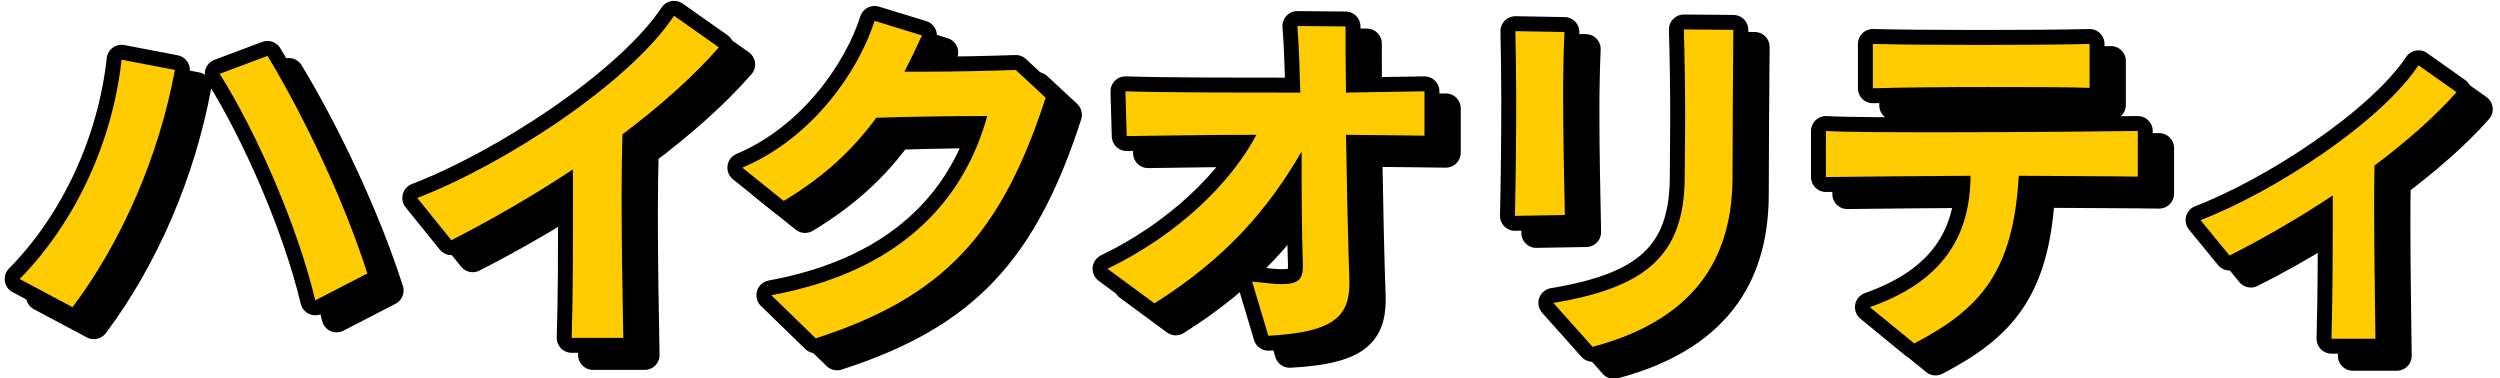
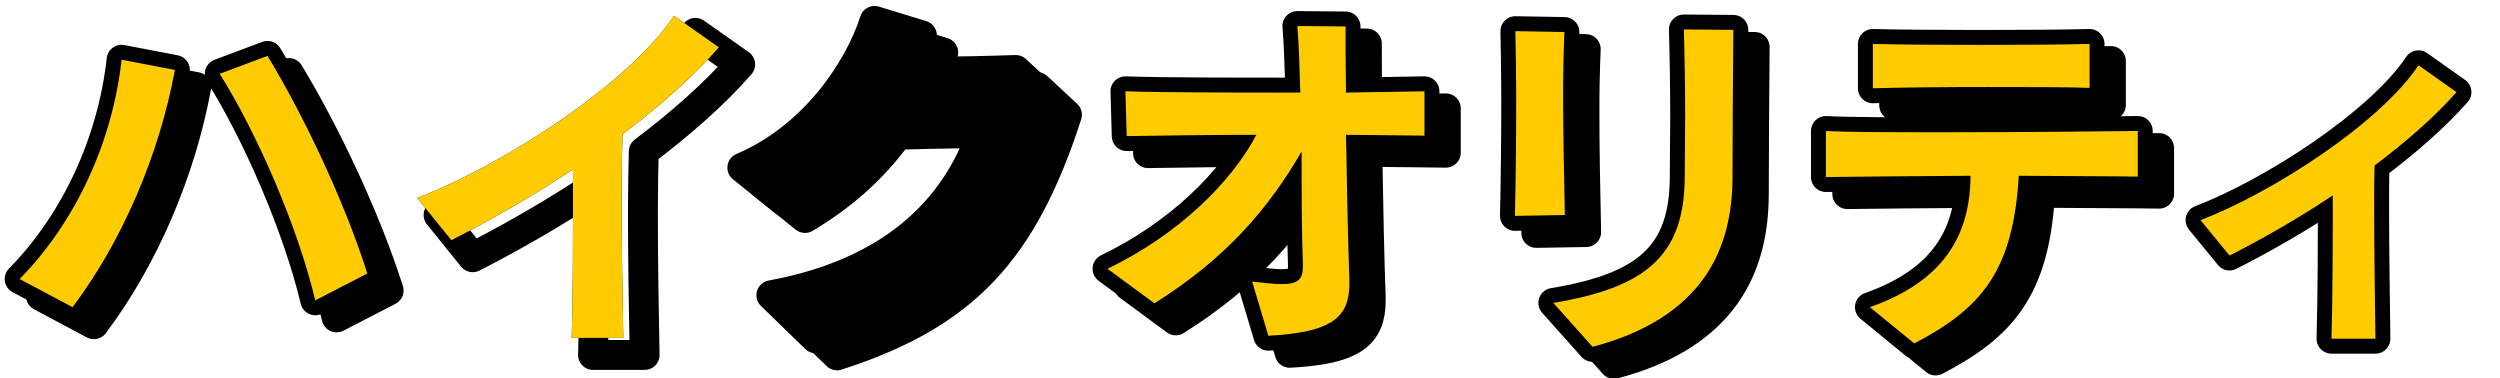
<svg xmlns="http://www.w3.org/2000/svg" version="1.1" id="レイヤー_1" x="0px" y="0px" viewBox="0 0 586 88.6" style="enable-background:new 0 0 586 88.6;" xml:space="preserve">
  <style type="text/css">
	.st0{fill:none;stroke:#000000;stroke-width:7;stroke-linecap:round;stroke-linejoin:round;stroke-miterlimit:10;}
	.st1{fill:#FFCC02;}
</style>
  <g>
    <g>
      <g>
        <path class="st0" d="M22,76L9.6,69.4C22.8,56,31.4,37.1,33.5,18L46,20.4C42.3,40.4,33.6,60.6,22,76z M78.9,74.4     C74.7,56.8,65.1,35,56.5,21.3l11.2-4.2c8.5,14,18,34,23.4,51L78.9,74.4z" />
        <path class="st0" d="M150.9,35.5c-0.1,4-0.2,8.8-0.2,14.2c0,10.8,0.2,23.4,0.4,33.5H139c0.3-9.2,0.3-20.6,0.3-30.6     c0-3.1,0-6.2,0-8.9c-9.5,6.3-19.5,12-28.5,16.6l-8-9.9c20.1-7.7,49.5-26.7,60.2-42.7l10.5,7.4C167.4,22.1,159.5,29,150.9,35.5z" />
        <path class="st0" d="M196.2,83.3l-10.4-10.1c32.6-6,45.8-24.5,50.6-42c-7.6,0-16.9,0.1-26,0.4c-5.5,7.5-12.2,13.8-21.7,19.5     l-9.7-7.8c16.6-7,27.3-22.8,31-34.4l11.1,3.4c-1.3,2.9-2.7,5.8-4.1,8.5c1.5,0,3.1,0,4.6,0c7.7,0,15.5-0.2,21.5-0.4l7,6.5     C239.7,59,226,73.7,196.2,83.3z" />
        <path class="st0" d="M320.5,35.6c0.2,12.3,0.5,26.1,0.8,34c0,0.3,0,0.5,0,0.8c0,7.9-3.9,11.5-19,12.3l-3.8-12.7     c2.9,0.3,5.2,0.6,6.9,0.6c4.1,0,5-1.3,5-4.2c0-0.1,0-0.3,0-0.4c-0.3-8.1-0.3-17.3-0.3-26.5c-7.8,13.5-17.8,25.1-34.5,35.6     l-11-8.1c17-8.2,29.2-20.6,34.9-31.4c-11.5,0-23.1,0.2-30.4,0.3l-0.3-10.5c9.1,0.3,25.5,0.3,41,0.3c-0.2-5.6-0.3-11-0.7-15.6     l11.3,0.1c0,3.5,0,9.1,0.1,15.5c6.8-0.1,13.4-0.2,18.4-0.3v10.4C334.2,35.7,327.8,35.7,320.5,35.6z" />
        <path class="st0" d="M360.1,54.6c0.2-8.8,0.3-18.5,0.3-27.3c0-5.8-0.1-11.3-0.2-16l11.5,0.2c-0.2,4.5-0.3,9.4-0.3,14.7     c0,9.1,0.2,19,0.4,28.2L360.1,54.6z M411.1,45.4c0,16.9-6.8,33-32.8,39.9l-9.2-10.3c21.7-3.6,30.7-11.1,30.8-29.4     c0-4,0.1-8.8,0.1-14.1c0-6.4-0.1-13.5-0.3-20.6l11.6,0.1C411.2,23.1,411.1,36.2,411.1,45.4z" />
        <path class="st0" d="M478.2,45.2c-1.3,22.6-9,31.2-24.5,39.3L443.3,76c17.3-6.1,23.5-16.8,23.6-30.8c-14.1,0.1-27.9,0.2-33.9,0.3     V34.7c5.4,0.3,16.3,0.3,28.4,0.3c17.3,0,36.8-0.2,44.7-0.3v10.7C500.9,45.3,490.2,45.3,478.2,45.2z M471,24.4     c-10.4,0-21.1,0.1-27,0.3V14.3c11.4,0.3,39.5,0.3,50.8,0v10.3C489.5,24.4,480.4,24.4,471,24.4z" />
-         <path class="st0" d="M561.6,42.8c-0.1,2.9-0.1,6.6-0.1,10.4c0,9.5,0.2,21.1,0.3,30.2h-10.3c0.3-10.3,0.3-23.6,0.3-33.6     c-8.1,5.4-16.5,10.2-24.2,14.1l-6.8-8.3c17-6.5,42.1-22.8,51.1-36.3l8.9,6.3C575.7,31.4,568.9,37.3,561.6,42.8z" />
      </g>
      <g>
        <path class="st0" d="M17,72L4.6,65.4C17.8,52,26.4,33.1,28.5,14L41,16.4C37.3,36.4,28.6,56.6,17,72z M73.9,70.4     C69.7,52.8,60.1,31,51.5,17.3l11.2-4.2c8.5,14,18,34,23.4,51L73.9,70.4z" />
-         <path class="st0" d="M145.9,31.5c-0.1,4-0.2,8.8-0.2,14.2c0,10.8,0.2,23.4,0.4,33.5H134c0.3-9.2,0.3-20.6,0.3-30.6     c0-3.1,0-6.2,0-8.9c-9.5,6.3-19.5,12-28.5,16.6l-8-9.9c20.1-7.7,49.5-26.7,60.2-42.7l10.5,7.4C162.4,18.1,154.5,25,145.9,31.5z" />
        <path class="st0" d="M191.2,79.3l-10.4-10.1c32.6-6,45.8-24.5,50.6-42c-7.6,0-16.9,0.1-26,0.4c-5.5,7.5-12.2,13.8-21.7,19.5     l-9.7-7.8c16.6-7,27.3-22.8,31-34.4l11.1,3.4c-1.3,2.9-2.7,5.8-4.1,8.5c1.5,0,3.1,0,4.6,0c7.7,0,15.5-0.2,21.5-0.4l7,6.5     C234.7,55,221,69.7,191.2,79.3z" />
        <path class="st0" d="M315.5,31.6c0.2,12.3,0.5,26.1,0.8,34c0,0.3,0,0.5,0,0.8c0,7.9-3.9,11.5-19,12.3l-3.8-12.7     c2.9,0.3,5.2,0.6,6.9,0.6c4.1,0,5-1.3,5-4.2c0-0.1,0-0.3,0-0.4c-0.3-8.1-0.3-17.3-0.3-26.5c-7.8,13.5-17.8,25.1-34.5,35.6     l-11-8.1c17-8.2,29.2-20.6,34.9-31.4c-11.5,0-23.1,0.2-30.4,0.3l-0.3-10.5c9.1,0.3,25.5,0.3,41,0.3c-0.2-5.6-0.3-11-0.7-15.6     l11.3,0.1c0,3.5,0,9.1,0.1,15.5c6.8-0.1,13.4-0.2,18.4-0.3v10.4C329.2,31.7,322.8,31.7,315.5,31.6z" />
        <path class="st0" d="M355.1,50.6c0.2-8.8,0.3-18.5,0.3-27.3c0-5.8-0.1-11.3-0.2-16l11.5,0.2c-0.2,4.5-0.3,9.4-0.3,14.7     c0,9.1,0.2,19,0.4,28.2L355.1,50.6z M406.1,41.4c0,16.9-6.8,33-32.8,39.9l-9.2-10.3c21.7-3.6,30.7-11.1,30.8-29.4     c0-4,0.1-8.8,0.1-14.1c0-6.4-0.1-13.5-0.3-20.6l11.6,0.1C406.2,19.1,406.1,32.2,406.1,41.4z" />
        <path class="st0" d="M473.2,41.2c-1.3,22.6-9,31.2-24.5,39.3L438.3,72c17.3-6.1,23.5-16.8,23.6-30.8c-14.1,0.1-27.9,0.2-33.9,0.3     V30.7c5.4,0.3,16.3,0.3,28.4,0.3c17.3,0,36.8-0.2,44.7-0.3v10.7C495.9,41.3,485.2,41.3,473.2,41.2z M466,20.4     c-10.4,0-21.1,0.1-27,0.3V10.3c11.4,0.3,39.5,0.3,50.8,0v10.3C484.5,20.4,475.4,20.4,466,20.4z" />
        <path class="st0" d="M556.6,38.8c-0.1,2.9-0.1,6.6-0.1,10.4c0,9.5,0.2,21.1,0.3,30.2h-10.3c0.3-10.3,0.3-23.6,0.3-33.6     c-8.1,5.4-16.5,10.2-24.2,14.1l-6.8-8.3c17-6.5,42.1-22.8,51.1-36.3l8.9,6.3C570.7,27.4,563.9,33.3,556.6,38.8z" />
      </g>
    </g>
    <g>
      <path d="M17,72L4.6,65.4C17.8,52,26.4,33.1,28.5,14L41,16.4C37.3,36.4,28.6,56.6,17,72z M73.9,70.4C69.7,52.8,60.1,31,51.5,17.3    l11.2-4.2c8.5,14,18,34,23.4,51L73.9,70.4z" />
      <path d="M145.9,31.5c-0.1,4-0.2,8.8-0.2,14.2c0,10.8,0.2,23.4,0.4,33.5H134c0.3-9.2,0.3-20.6,0.3-30.6c0-3.1,0-6.2,0-8.9    c-9.5,6.3-19.5,12-28.5,16.6l-8-9.9c20.1-7.7,49.5-26.7,60.2-42.7l10.5,7.4C162.4,18.1,154.5,25,145.9,31.5z" />
      <path d="M191.2,79.3l-10.4-10.1c32.6-6,45.8-24.5,50.6-42c-7.6,0-16.9,0.1-26,0.4c-5.5,7.5-12.2,13.8-21.7,19.5l-9.7-7.8    c16.6-7,27.3-22.8,31-34.4l11.1,3.4c-1.3,2.9-2.7,5.8-4.1,8.5c1.5,0,3.1,0,4.6,0c7.7,0,15.5-0.2,21.5-0.4l7,6.5    C234.7,55,221,69.7,191.2,79.3z" />
      <path d="M315.5,31.6c0.2,12.3,0.5,26.1,0.8,34c0,0.3,0,0.5,0,0.8c0,7.9-3.9,11.5-19,12.3l-3.8-12.7c2.9,0.3,5.2,0.6,6.9,0.6    c4.1,0,5-1.3,5-4.2c0-0.1,0-0.3,0-0.4c-0.3-8.1-0.3-17.3-0.3-26.5c-7.8,13.5-17.8,25.1-34.5,35.6l-11-8.1    c17-8.2,29.2-20.6,34.9-31.4c-11.5,0-23.1,0.2-30.4,0.3l-0.3-10.5c9.1,0.3,25.5,0.3,41,0.3c-0.2-5.6-0.3-11-0.7-15.6l11.3,0.1    c0,3.5,0,9.1,0.1,15.5c6.8-0.1,13.4-0.2,18.4-0.3v10.4C329.2,31.7,322.8,31.7,315.5,31.6z" />
      <path d="M355.1,50.6c0.2-8.8,0.3-18.5,0.3-27.3c0-5.8-0.1-11.3-0.2-16l11.5,0.2c-0.2,4.5-0.3,9.4-0.3,14.7c0,9.1,0.2,19,0.4,28.2    L355.1,50.6z M406.1,41.4c0,16.9-6.8,33-32.8,39.9l-9.2-10.3c21.7-3.6,30.7-11.1,30.8-29.4c0-4,0.1-8.8,0.1-14.1    c0-6.4-0.1-13.5-0.3-20.6l11.6,0.1C406.2,19.1,406.1,32.2,406.1,41.4z" />
-       <path d="M473.2,41.2c-1.3,22.6-9,31.2-24.5,39.3L438.3,72c17.3-6.1,23.5-16.8,23.6-30.8c-14.1,0.1-27.9,0.2-33.9,0.3V30.7    c5.4,0.3,16.3,0.3,28.4,0.3c17.3,0,36.8-0.2,44.7-0.3v10.7C495.9,41.3,485.2,41.3,473.2,41.2z M466,20.4c-10.4,0-21.1,0.1-27,0.3    V10.3c11.4,0.3,39.5,0.3,50.8,0v10.3C484.5,20.4,475.4,20.4,466,20.4z" />
      <path d="M556.6,38.8c-0.1,2.9-0.1,6.6-0.1,10.4c0,9.5,0.2,21.1,0.3,30.2h-10.3c0.3-10.3,0.3-23.6,0.3-33.6    c-8.1,5.4-16.5,10.2-24.2,14.1l-6.8-8.3c17-6.5,42.1-22.8,51.1-36.3l8.9,6.3C570.7,27.4,563.9,33.3,556.6,38.8z" />
    </g>
    <g>
      <path class="st1" d="M17,72L4.6,65.4C17.8,52,26.4,33.1,28.5,14L41,16.4C37.3,36.4,28.6,56.6,17,72z M73.9,70.4    C69.7,52.8,60.1,31,51.5,17.3l11.2-4.2c8.5,14,18,34,23.4,51L73.9,70.4z" />
      <path class="st1" d="M145.9,31.5c-0.1,4-0.2,8.8-0.2,14.2c0,10.8,0.2,23.4,0.4,33.5H134c0.3-9.2,0.3-20.6,0.3-30.6    c0-3.1,0-6.2,0-8.9c-9.5,6.3-19.5,12-28.5,16.6l-8-9.9c20.1-7.7,49.5-26.7,60.2-42.7l10.5,7.4C162.4,18.1,154.5,25,145.9,31.5z" />
-       <path class="st1" d="M191.2,79.3l-10.4-10.1c32.6-6,45.8-24.5,50.6-42c-7.6,0-16.9,0.1-26,0.4c-5.5,7.5-12.2,13.8-21.7,19.5    l-9.7-7.8c16.6-7,27.3-22.8,31-34.4l11.1,3.4c-1.3,2.9-2.7,5.8-4.1,8.5c1.5,0,3.1,0,4.6,0c7.7,0,15.5-0.2,21.5-0.4l7,6.5    C234.7,55,221,69.7,191.2,79.3z" />
      <path class="st1" d="M315.5,31.6c0.2,12.3,0.5,26.1,0.8,34c0,0.3,0,0.5,0,0.8c0,7.9-3.9,11.5-19,12.3l-3.8-12.7    c2.9,0.3,5.2,0.6,6.9,0.6c4.1,0,5-1.3,5-4.2c0-0.1,0-0.3,0-0.4c-0.3-8.1-0.3-17.3-0.3-26.5c-7.8,13.5-17.8,25.1-34.5,35.6l-11-8.1    c17-8.2,29.2-20.6,34.9-31.4c-11.5,0-23.1,0.2-30.4,0.3l-0.3-10.5c9.1,0.3,25.5,0.3,41,0.3c-0.2-5.6-0.3-11-0.7-15.6l11.3,0.1    c0,3.5,0,9.1,0.1,15.5c6.8-0.1,13.4-0.2,18.4-0.3v10.4C329.2,31.7,322.8,31.7,315.5,31.6z" />
      <path class="st1" d="M355.1,50.6c0.2-8.8,0.3-18.5,0.3-27.3c0-5.8-0.1-11.3-0.2-16l11.5,0.2c-0.2,4.5-0.3,9.4-0.3,14.7    c0,9.1,0.2,19,0.4,28.2L355.1,50.6z M406.1,41.4c0,16.9-6.8,33-32.8,39.9l-9.2-10.3c21.7-3.6,30.7-11.1,30.8-29.4    c0-4,0.1-8.8,0.1-14.1c0-6.4-0.1-13.5-0.3-20.6l11.6,0.1C406.2,19.1,406.1,32.2,406.1,41.4z" />
      <path class="st1" d="M473.2,41.2c-1.3,22.6-9,31.2-24.5,39.3L438.3,72c17.3-6.1,23.5-16.8,23.6-30.8c-14.1,0.1-27.9,0.2-33.9,0.3    V30.7c5.4,0.3,16.3,0.3,28.4,0.3c17.3,0,36.8-0.2,44.7-0.3v10.7C495.9,41.3,485.2,41.3,473.2,41.2z M466,20.4    c-10.4,0-21.1,0.1-27,0.3V10.3c11.4,0.3,39.5,0.3,50.8,0v10.3C484.5,20.4,475.4,20.4,466,20.4z" />
      <path class="st1" d="M556.6,38.8c-0.1,2.9-0.1,6.6-0.1,10.4c0,9.5,0.2,21.1,0.3,30.2h-10.3c0.3-10.3,0.3-23.6,0.3-33.6    c-8.1,5.4-16.5,10.2-24.2,14.1l-6.8-8.3c17-6.5,42.1-22.8,51.1-36.3l8.9,6.3C570.7,27.4,563.9,33.3,556.6,38.8z" />
    </g>
  </g>
</svg>